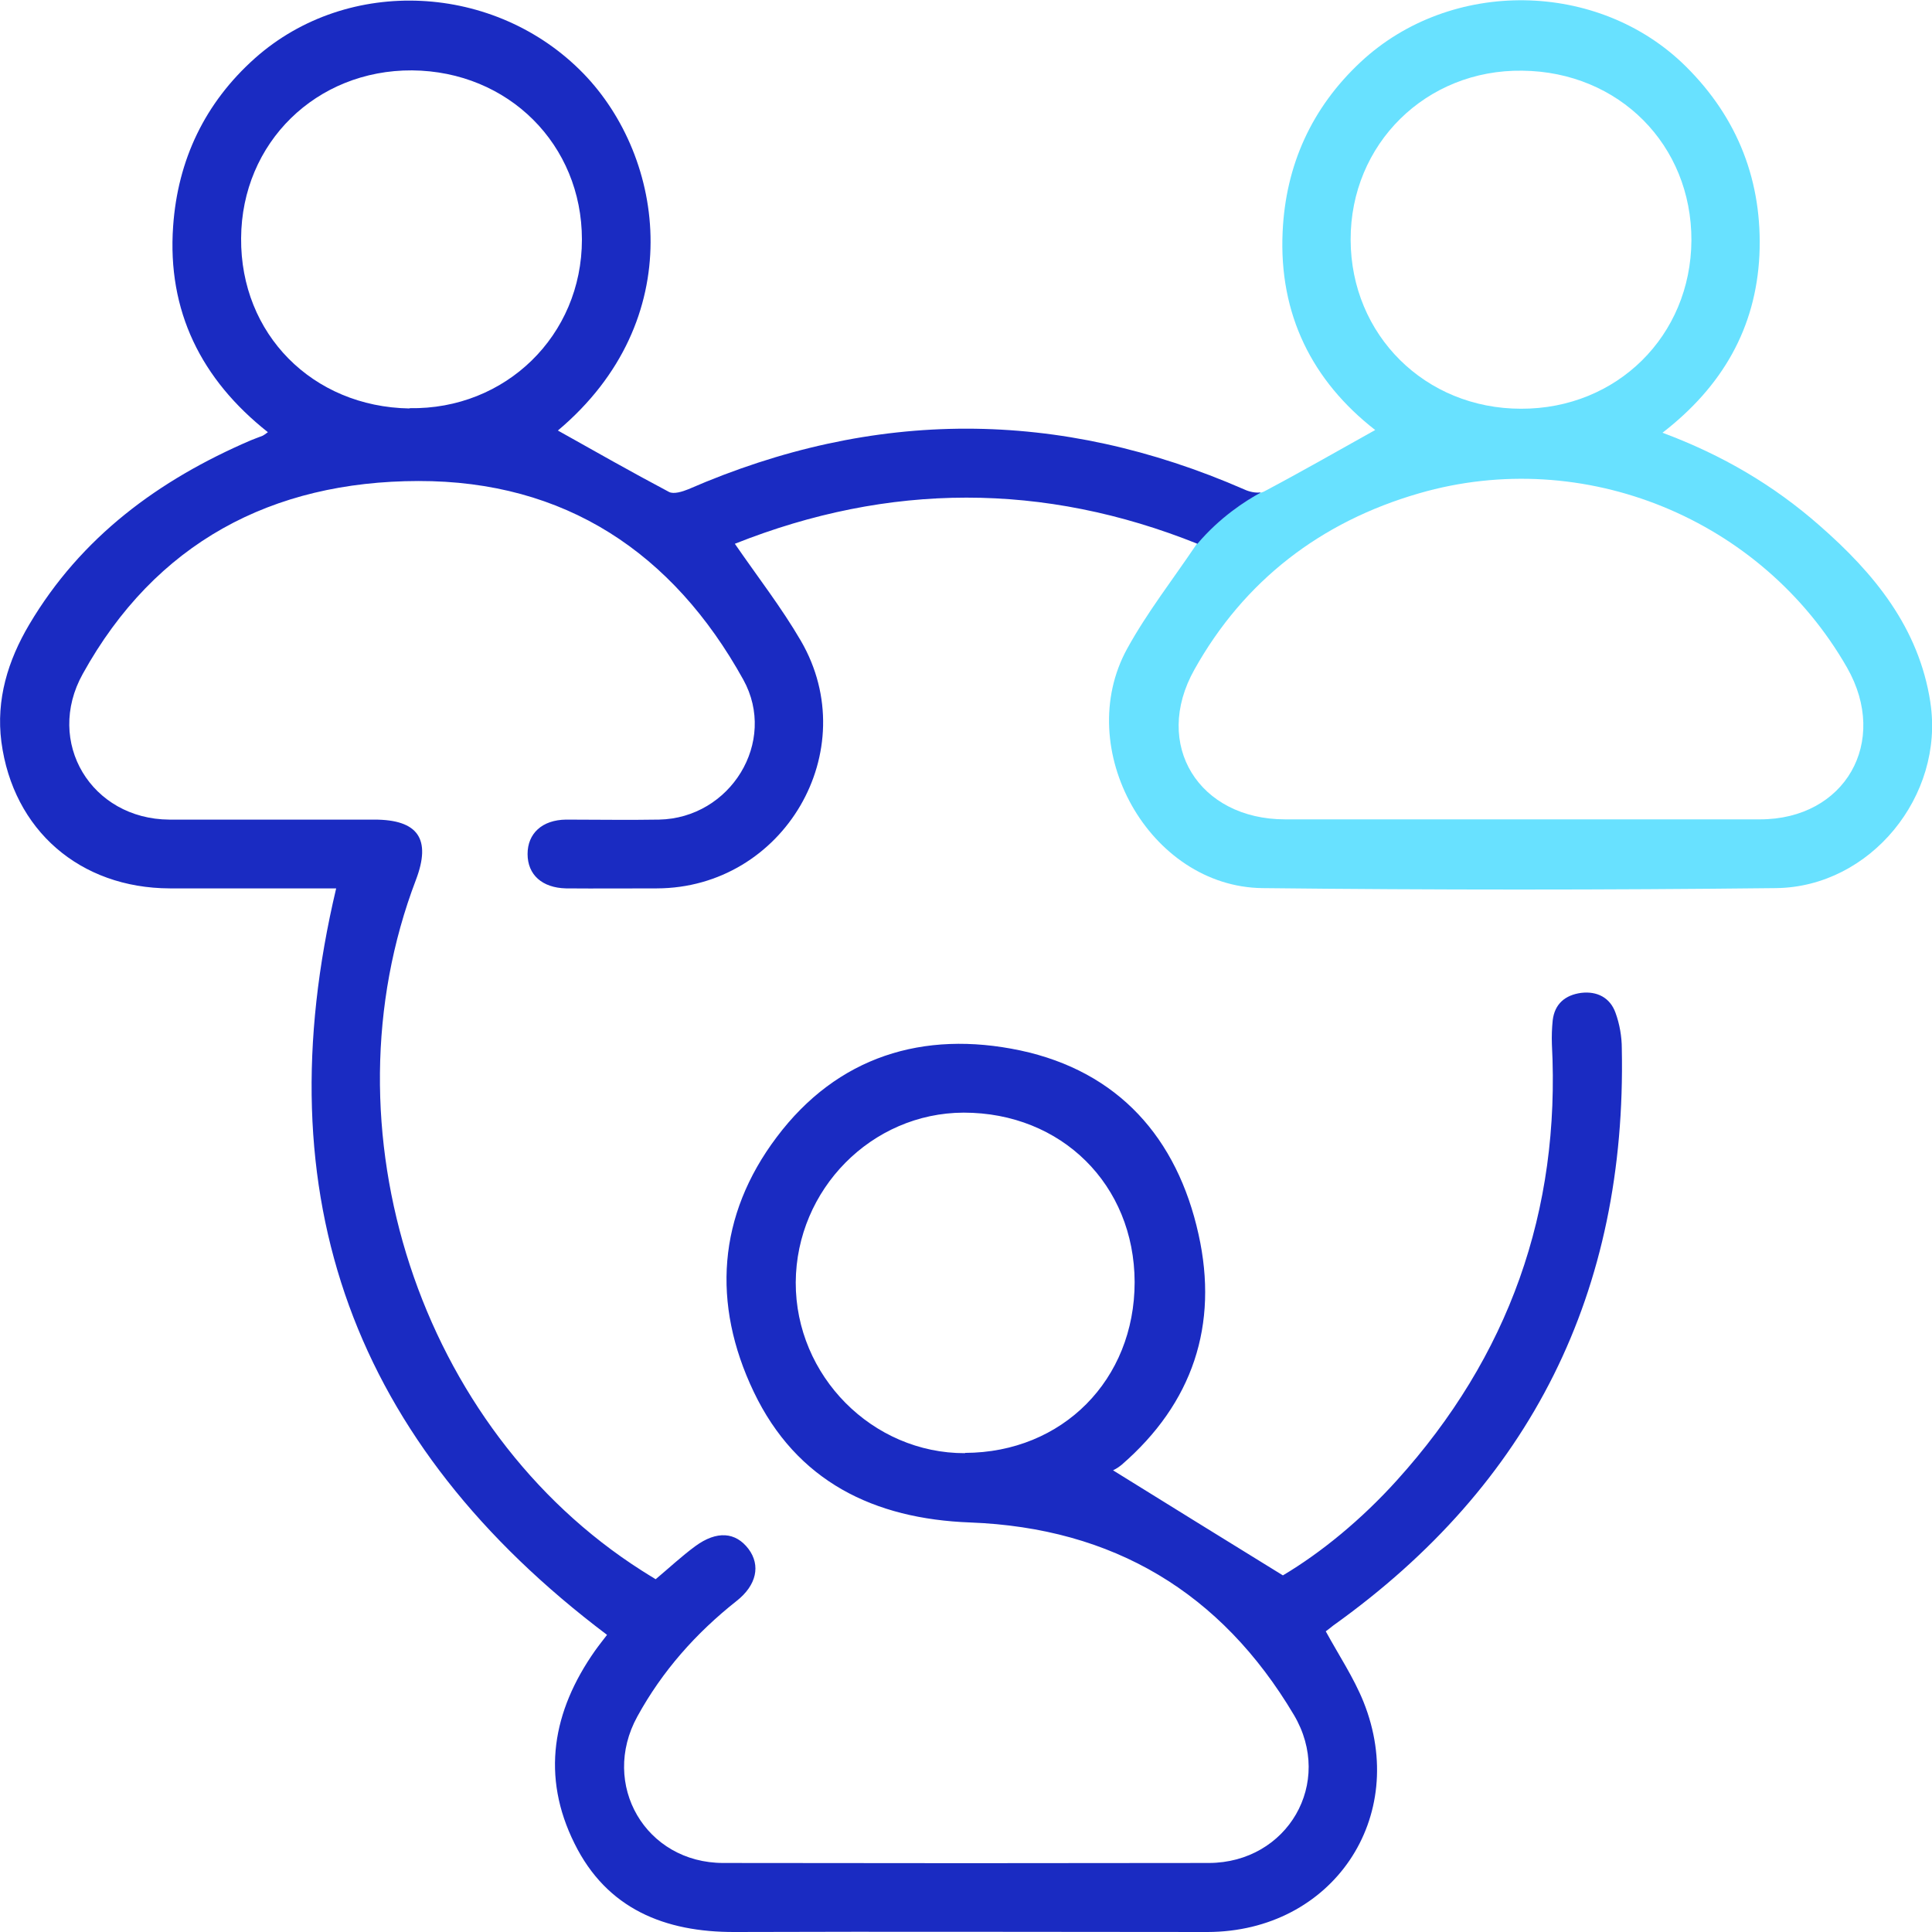
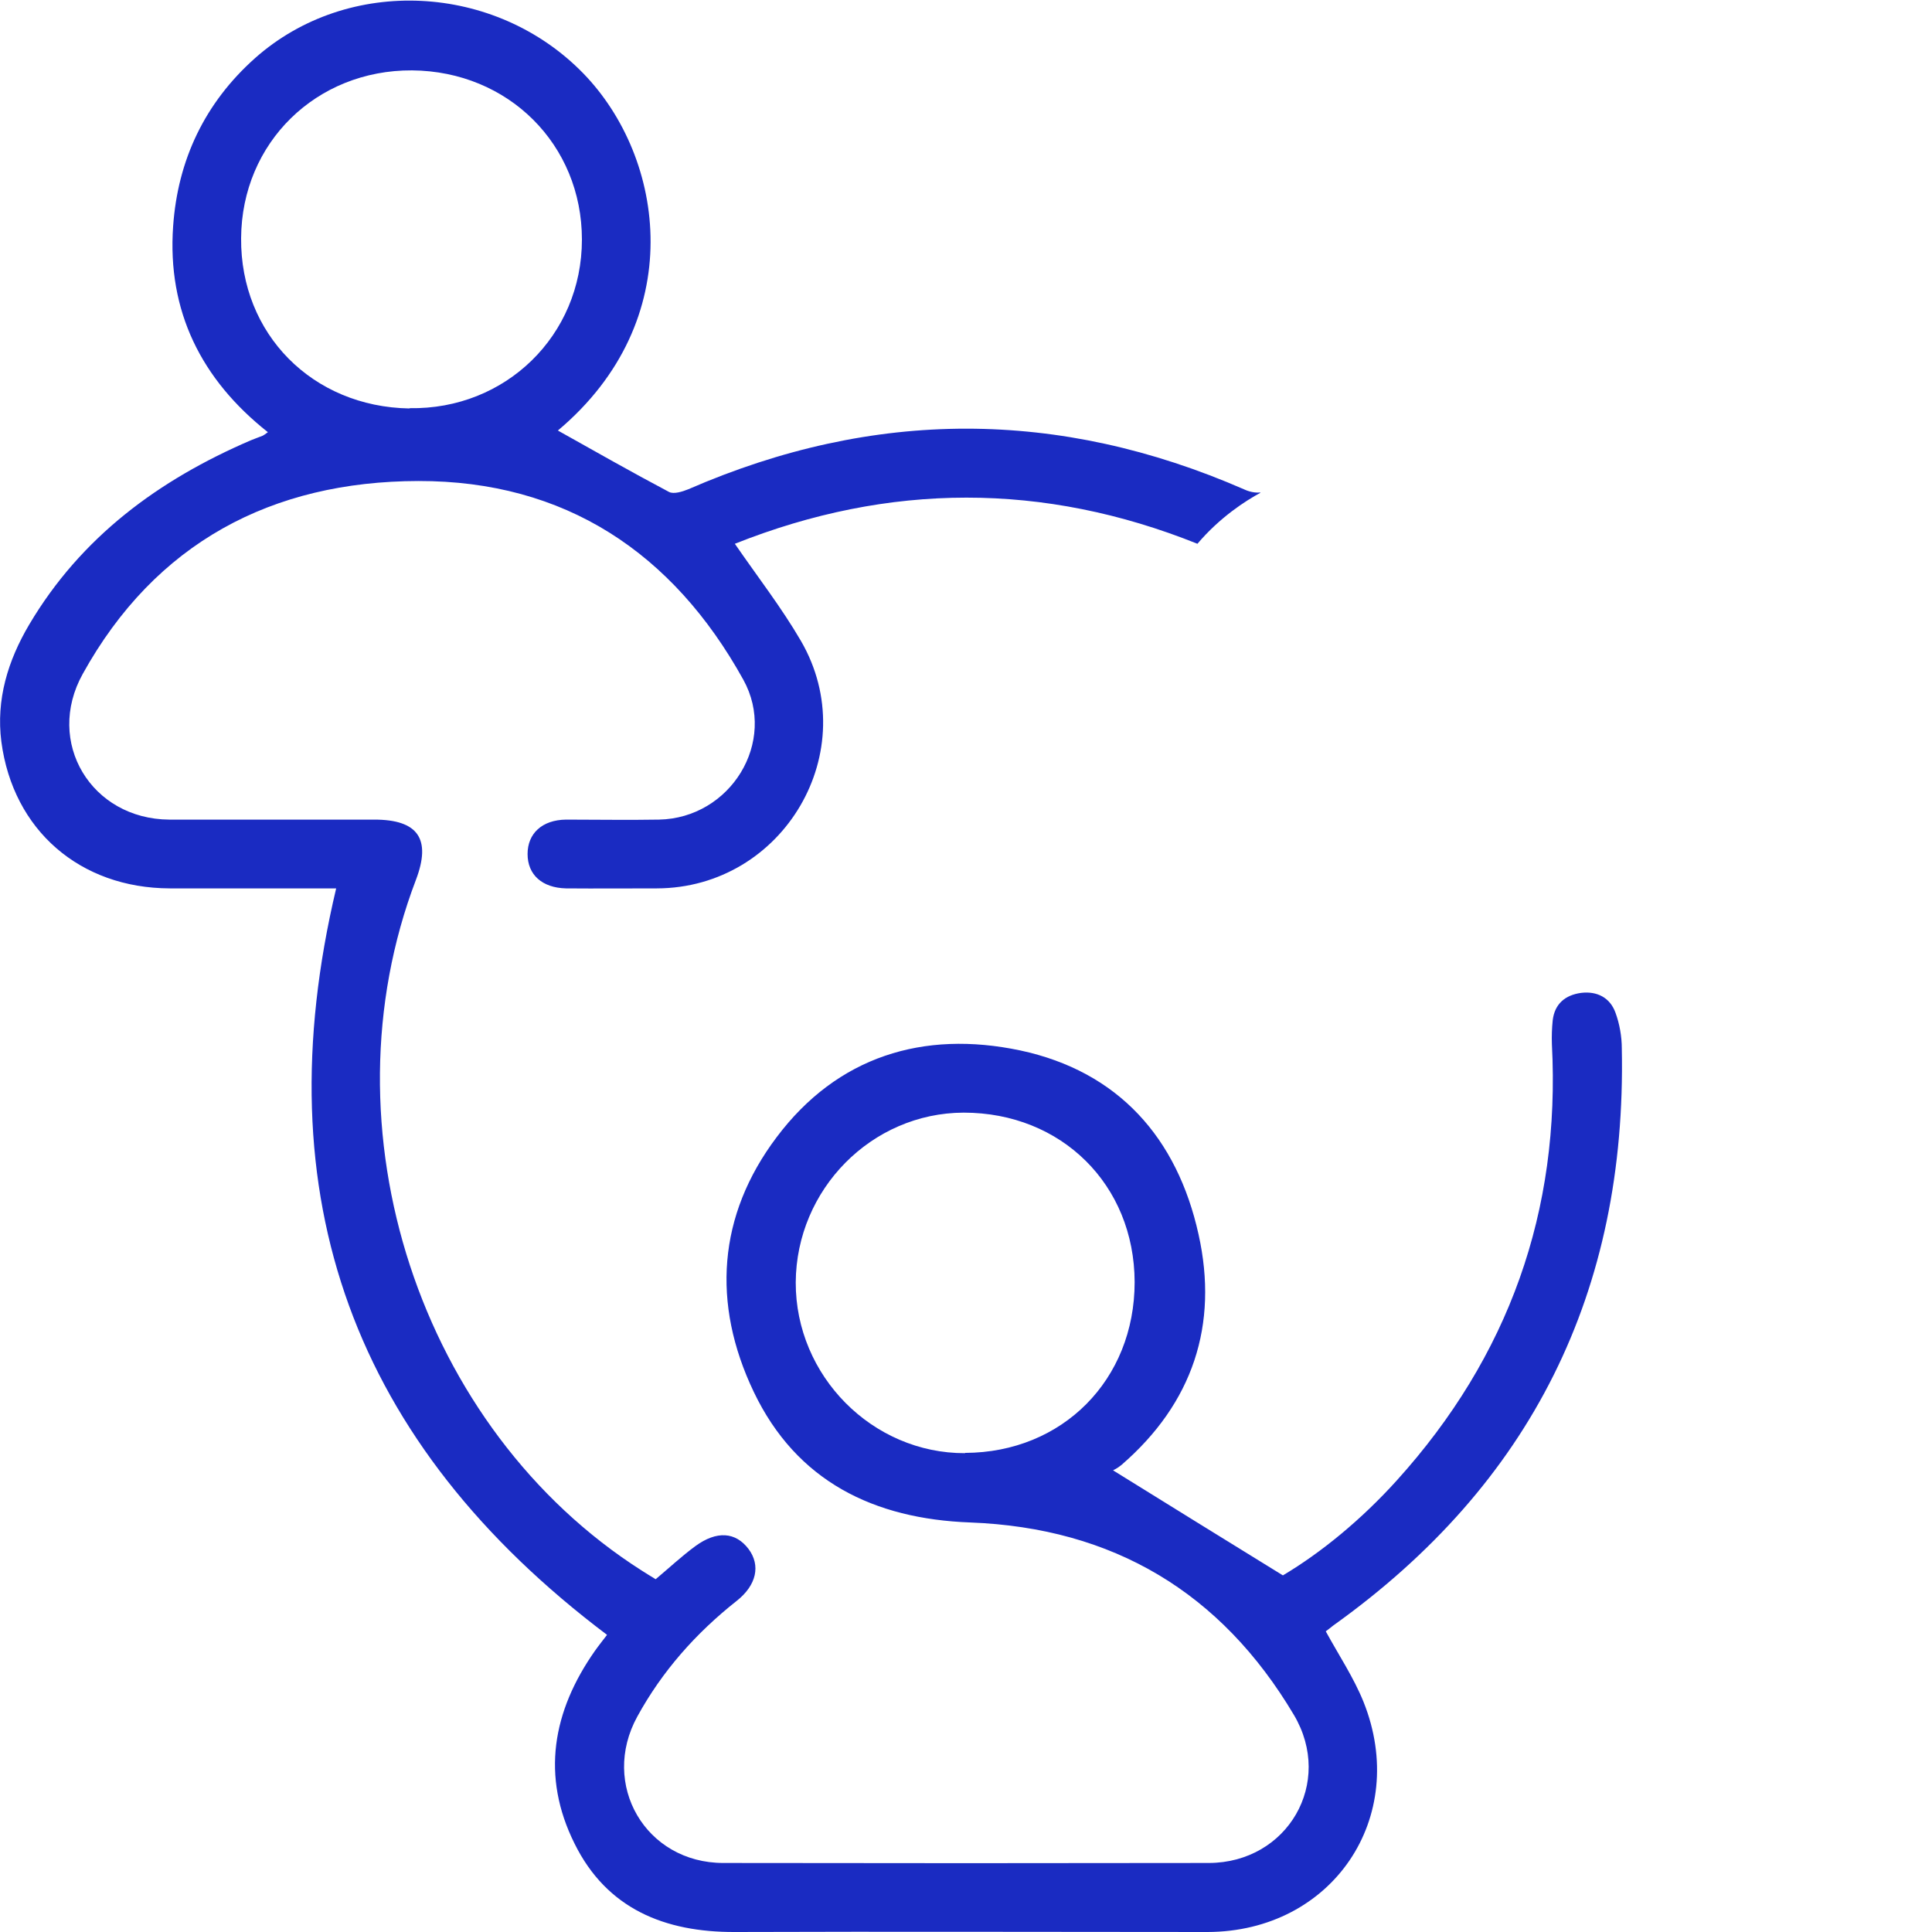
<svg xmlns="http://www.w3.org/2000/svg" width="70" height="70" viewBox="0 0 70 70" fill="none">
  <g clip-path="url(#clip0_246_1111)">
-     <path d="M69.941 25.446C69.525 22.737 67.902 20.77 65.924 19.04C64.271 17.587 62.411 16.489 60.235 15.679C62.411 13.998 63.618 11.883 63.747 9.243C63.866 6.594 62.975 4.281 61.076 2.402C57.919 -0.721 52.567 -0.8 49.302 2.244C47.521 3.905 46.581 5.991 46.472 8.403C46.334 11.389 47.541 13.801 49.826 15.58C48.461 16.341 47.135 17.102 45.789 17.814C45.75 17.834 45.7 17.844 45.651 17.854C45.117 18.14 44.187 18.743 43.365 19.702C42.495 20.997 41.565 22.184 40.842 23.498C38.844 27.126 41.644 32.129 45.74 32.178C51.943 32.247 58.147 32.247 64.35 32.178C67.774 32.138 70.455 28.827 69.941 25.456V25.446ZM48.936 8.69C48.926 5.22 51.666 2.511 55.159 2.561C58.661 2.6 61.293 5.25 61.283 8.709C61.264 12.169 58.582 14.819 55.109 14.809C51.637 14.809 48.946 12.14 48.936 8.69ZM63.757 29.687C60.868 29.687 57.969 29.687 55.08 29.687C52.191 29.687 49.401 29.687 46.561 29.687C43.444 29.687 41.743 26.988 43.276 24.259C45.077 21.037 47.857 18.901 51.419 17.873C57.395 16.143 63.836 18.793 66.923 24.19C68.457 26.879 66.854 29.687 63.767 29.687H63.757Z" fill="#68E1FF" />
    <path d="M45.651 17.843C45.473 17.863 45.255 17.814 45.087 17.735C38.369 14.799 31.661 14.799 24.943 17.725C24.725 17.814 24.409 17.913 24.24 17.824C22.875 17.102 21.539 16.341 20.213 15.599C24.963 11.606 24.112 5.724 21.134 2.659C17.948 -0.613 12.615 -0.89 9.241 2.106C7.421 3.727 6.441 5.793 6.273 8.195C6.055 11.27 7.292 13.751 9.706 15.659C9.597 15.738 9.558 15.768 9.518 15.787C9.37 15.847 9.221 15.896 9.083 15.955C5.748 17.389 2.939 19.455 1.059 22.628C0.287 23.933 -0.148 25.347 0.05 26.879C0.475 30.082 2.899 32.178 6.154 32.188C8.182 32.188 10.201 32.188 12.18 32.188C9.528 43.368 12.803 52.305 21.994 59.234C21.866 59.403 21.707 59.6 21.559 59.808C20.016 62.002 19.6 64.355 20.817 66.797C21.985 69.16 24.082 70.01 26.625 70C32.334 69.98 38.042 70 43.751 70C48.273 69.99 51.083 65.848 49.401 61.657C49.045 60.777 48.51 59.976 48.035 59.106C48.105 59.056 48.204 58.977 48.303 58.898C55.486 53.768 58.939 46.788 58.761 37.99C58.761 37.555 58.681 37.101 58.533 36.695C58.335 36.142 57.86 35.904 57.286 35.974C56.712 36.053 56.327 36.369 56.257 36.972C56.228 37.259 56.218 37.545 56.228 37.832C56.544 43.882 54.664 49.151 50.608 53.639C49.331 55.053 47.877 56.249 46.482 57.079C44.335 55.755 42.366 54.539 40.328 53.273C40.328 53.273 40.496 53.194 40.635 53.076C43.217 50.842 44.157 48.004 43.425 44.722C42.653 41.233 40.526 38.821 36.964 38.059C33.452 37.318 30.335 38.277 28.139 41.203C26.002 44.04 25.784 47.233 27.308 50.426C28.861 53.679 31.671 55.033 35.153 55.162C40.338 55.359 44.246 57.702 46.878 62.131C48.342 64.593 46.65 67.489 43.801 67.499C37.934 67.509 32.076 67.509 26.209 67.499C23.39 67.499 21.737 64.652 23.093 62.19C23.993 60.549 25.21 59.175 26.684 58.009C27.416 57.435 27.565 56.714 27.119 56.12C26.654 55.508 25.972 55.448 25.19 56.022C24.695 56.387 24.24 56.812 23.756 57.218C23.568 57.099 23.409 57.01 23.261 56.911C15.197 51.781 11.635 40.887 15.069 31.881C15.633 30.398 15.148 29.696 13.565 29.696C11.091 29.696 8.618 29.696 6.134 29.696C3.305 29.677 1.623 26.889 2.998 24.417C5.63 19.662 9.854 17.438 15.158 17.428C20.461 17.418 24.379 20.018 26.931 24.625C28.178 26.879 26.466 29.647 23.874 29.696C22.756 29.716 21.628 29.696 20.51 29.696C19.64 29.706 19.115 30.2 19.115 30.942C19.115 31.693 19.64 32.168 20.51 32.188C21.608 32.197 22.697 32.188 23.795 32.188C28.396 32.178 31.324 27.195 29.019 23.221C28.317 22.015 27.456 20.908 26.625 19.702C32.215 17.478 37.815 17.468 43.385 19.702C44.197 18.743 45.136 18.14 45.671 17.853L45.651 17.843ZM34.965 52.651C31.611 52.661 28.821 49.853 28.831 46.462C28.851 43.091 31.582 40.323 34.916 40.313C38.458 40.313 41.1 42.923 41.11 46.452C41.11 49.991 38.498 52.631 34.965 52.641V52.651ZM14.831 14.799C11.319 14.739 8.707 12.1 8.736 8.63C8.756 5.17 11.457 2.531 14.93 2.55C18.423 2.58 21.084 5.239 21.084 8.679C21.084 12.159 18.314 14.848 14.841 14.789L14.831 14.799Z" fill="#1A2BC2" />
  </g>
  <defs>
    <clipPath id="clip0_246_1111">
      <rect width="70" height="70" fill="white" />
    </clipPath>
  </defs>
</svg>